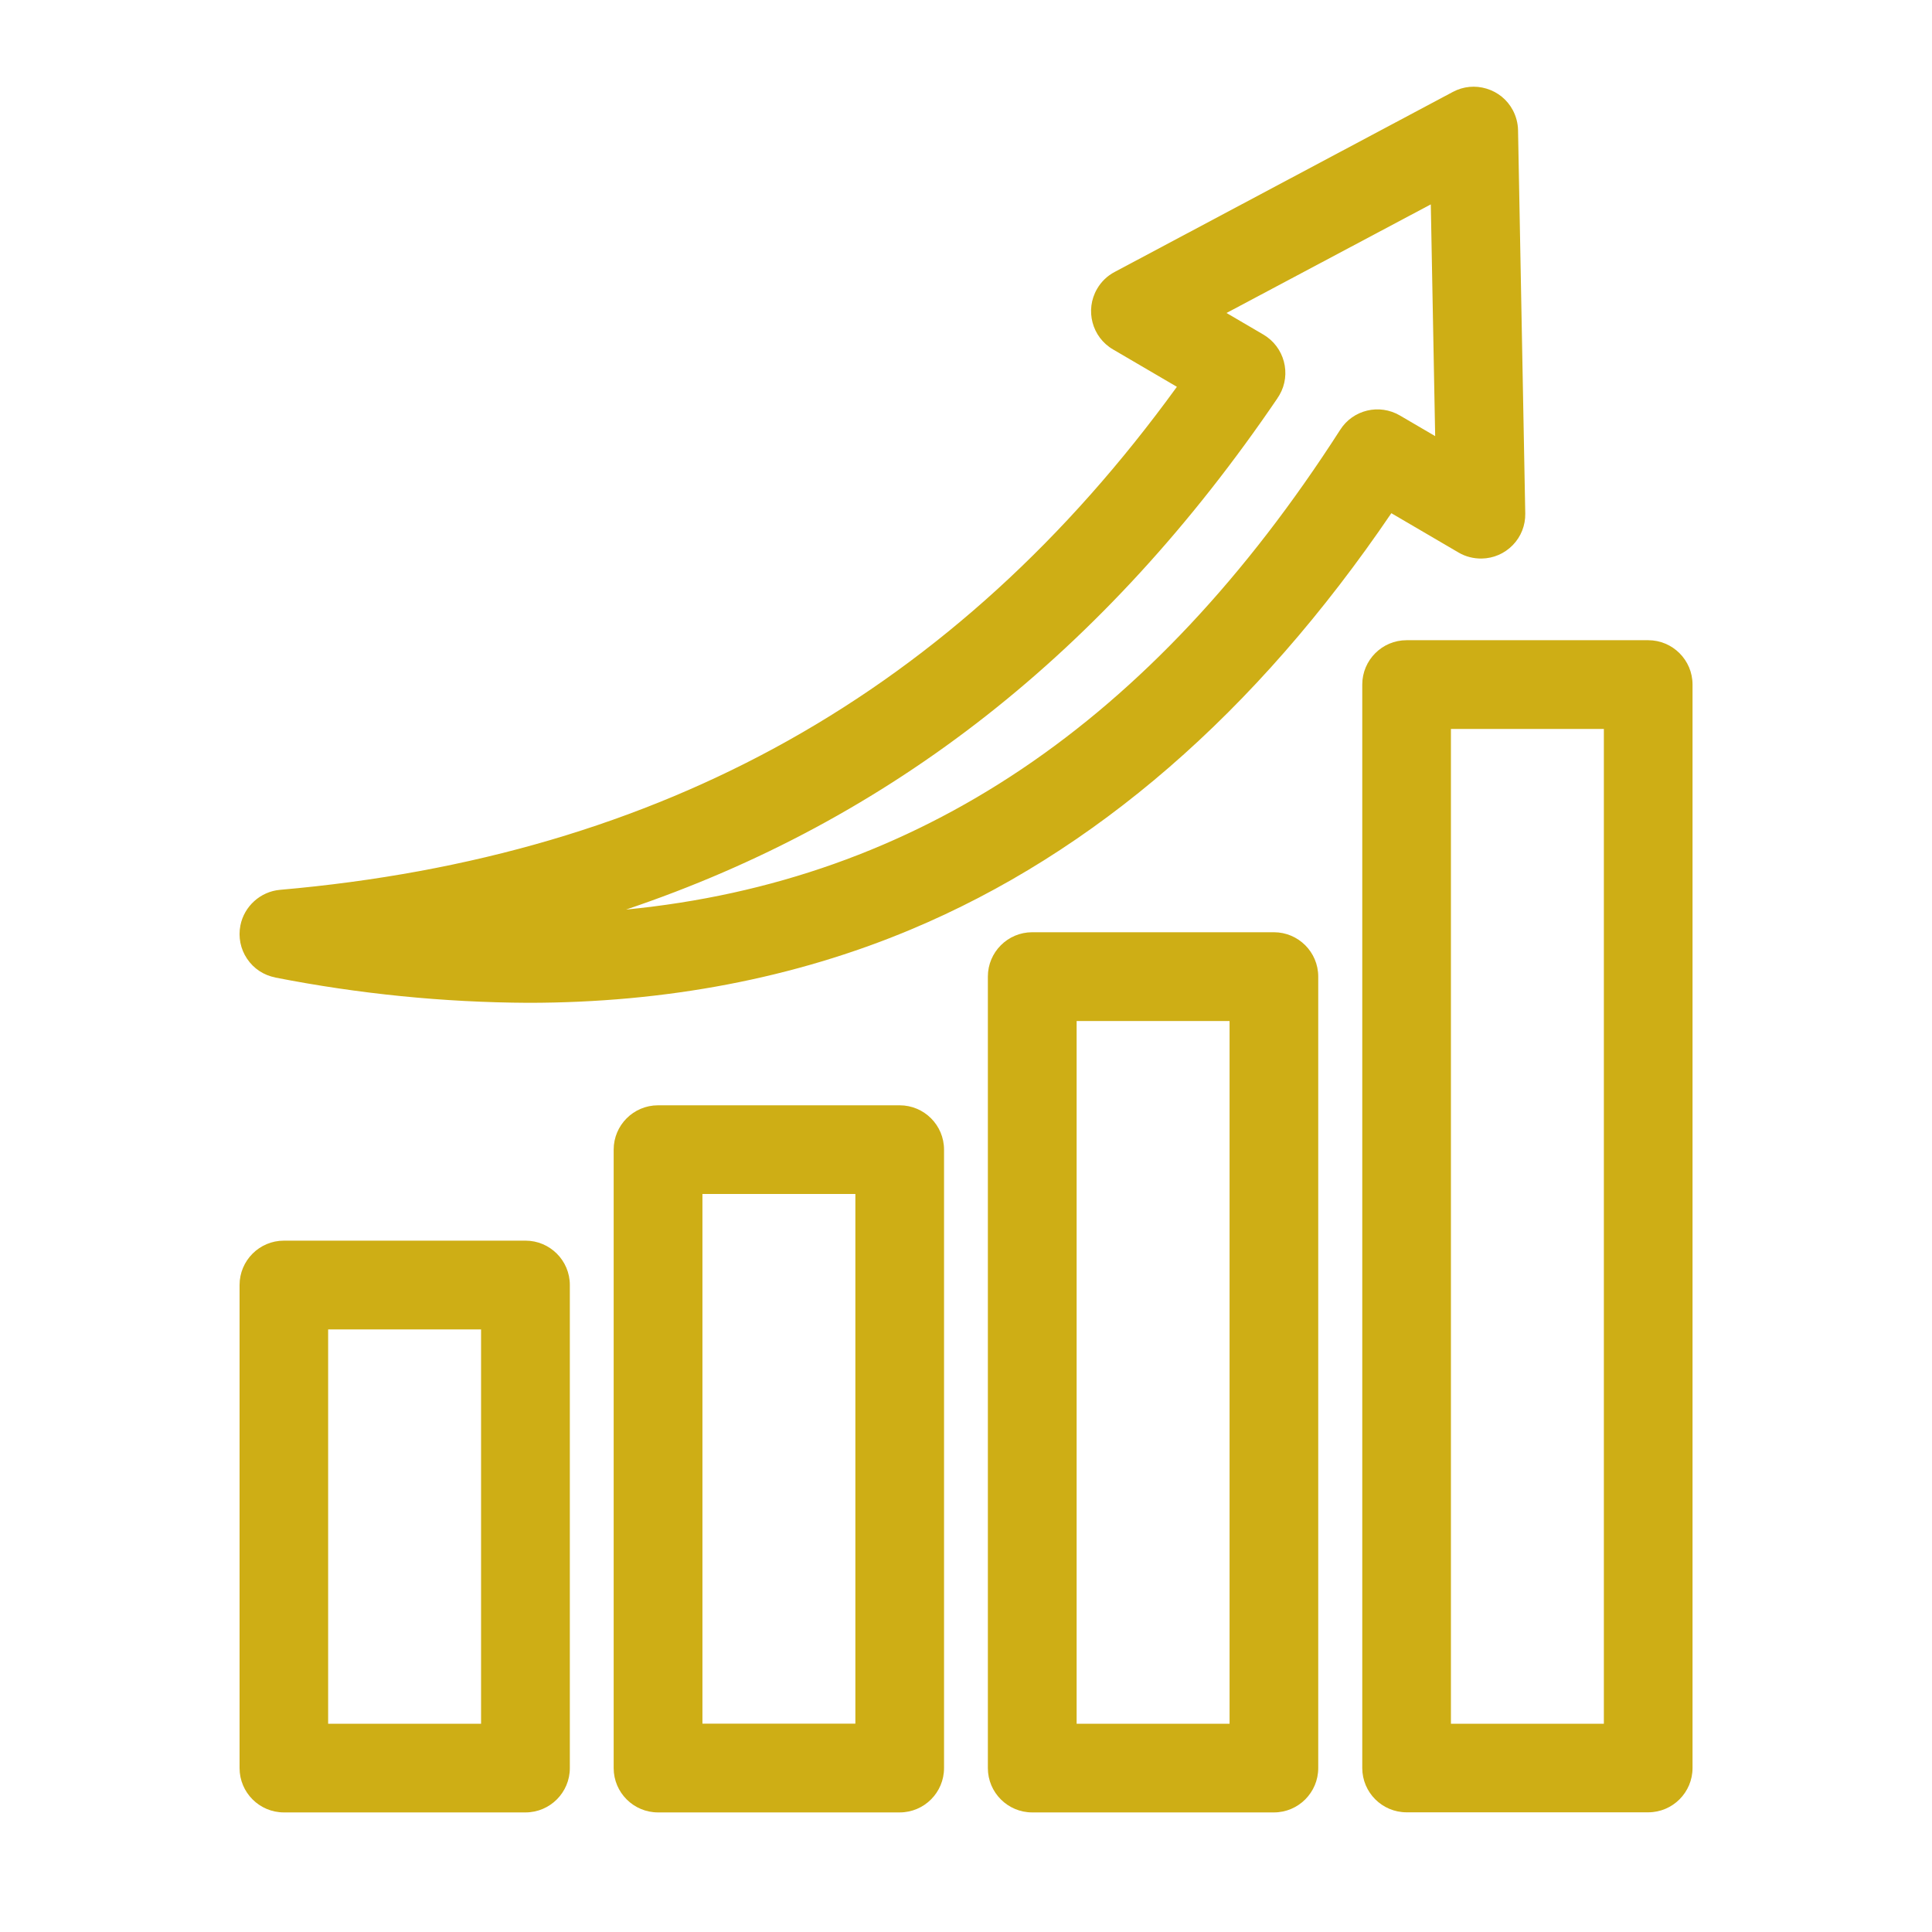
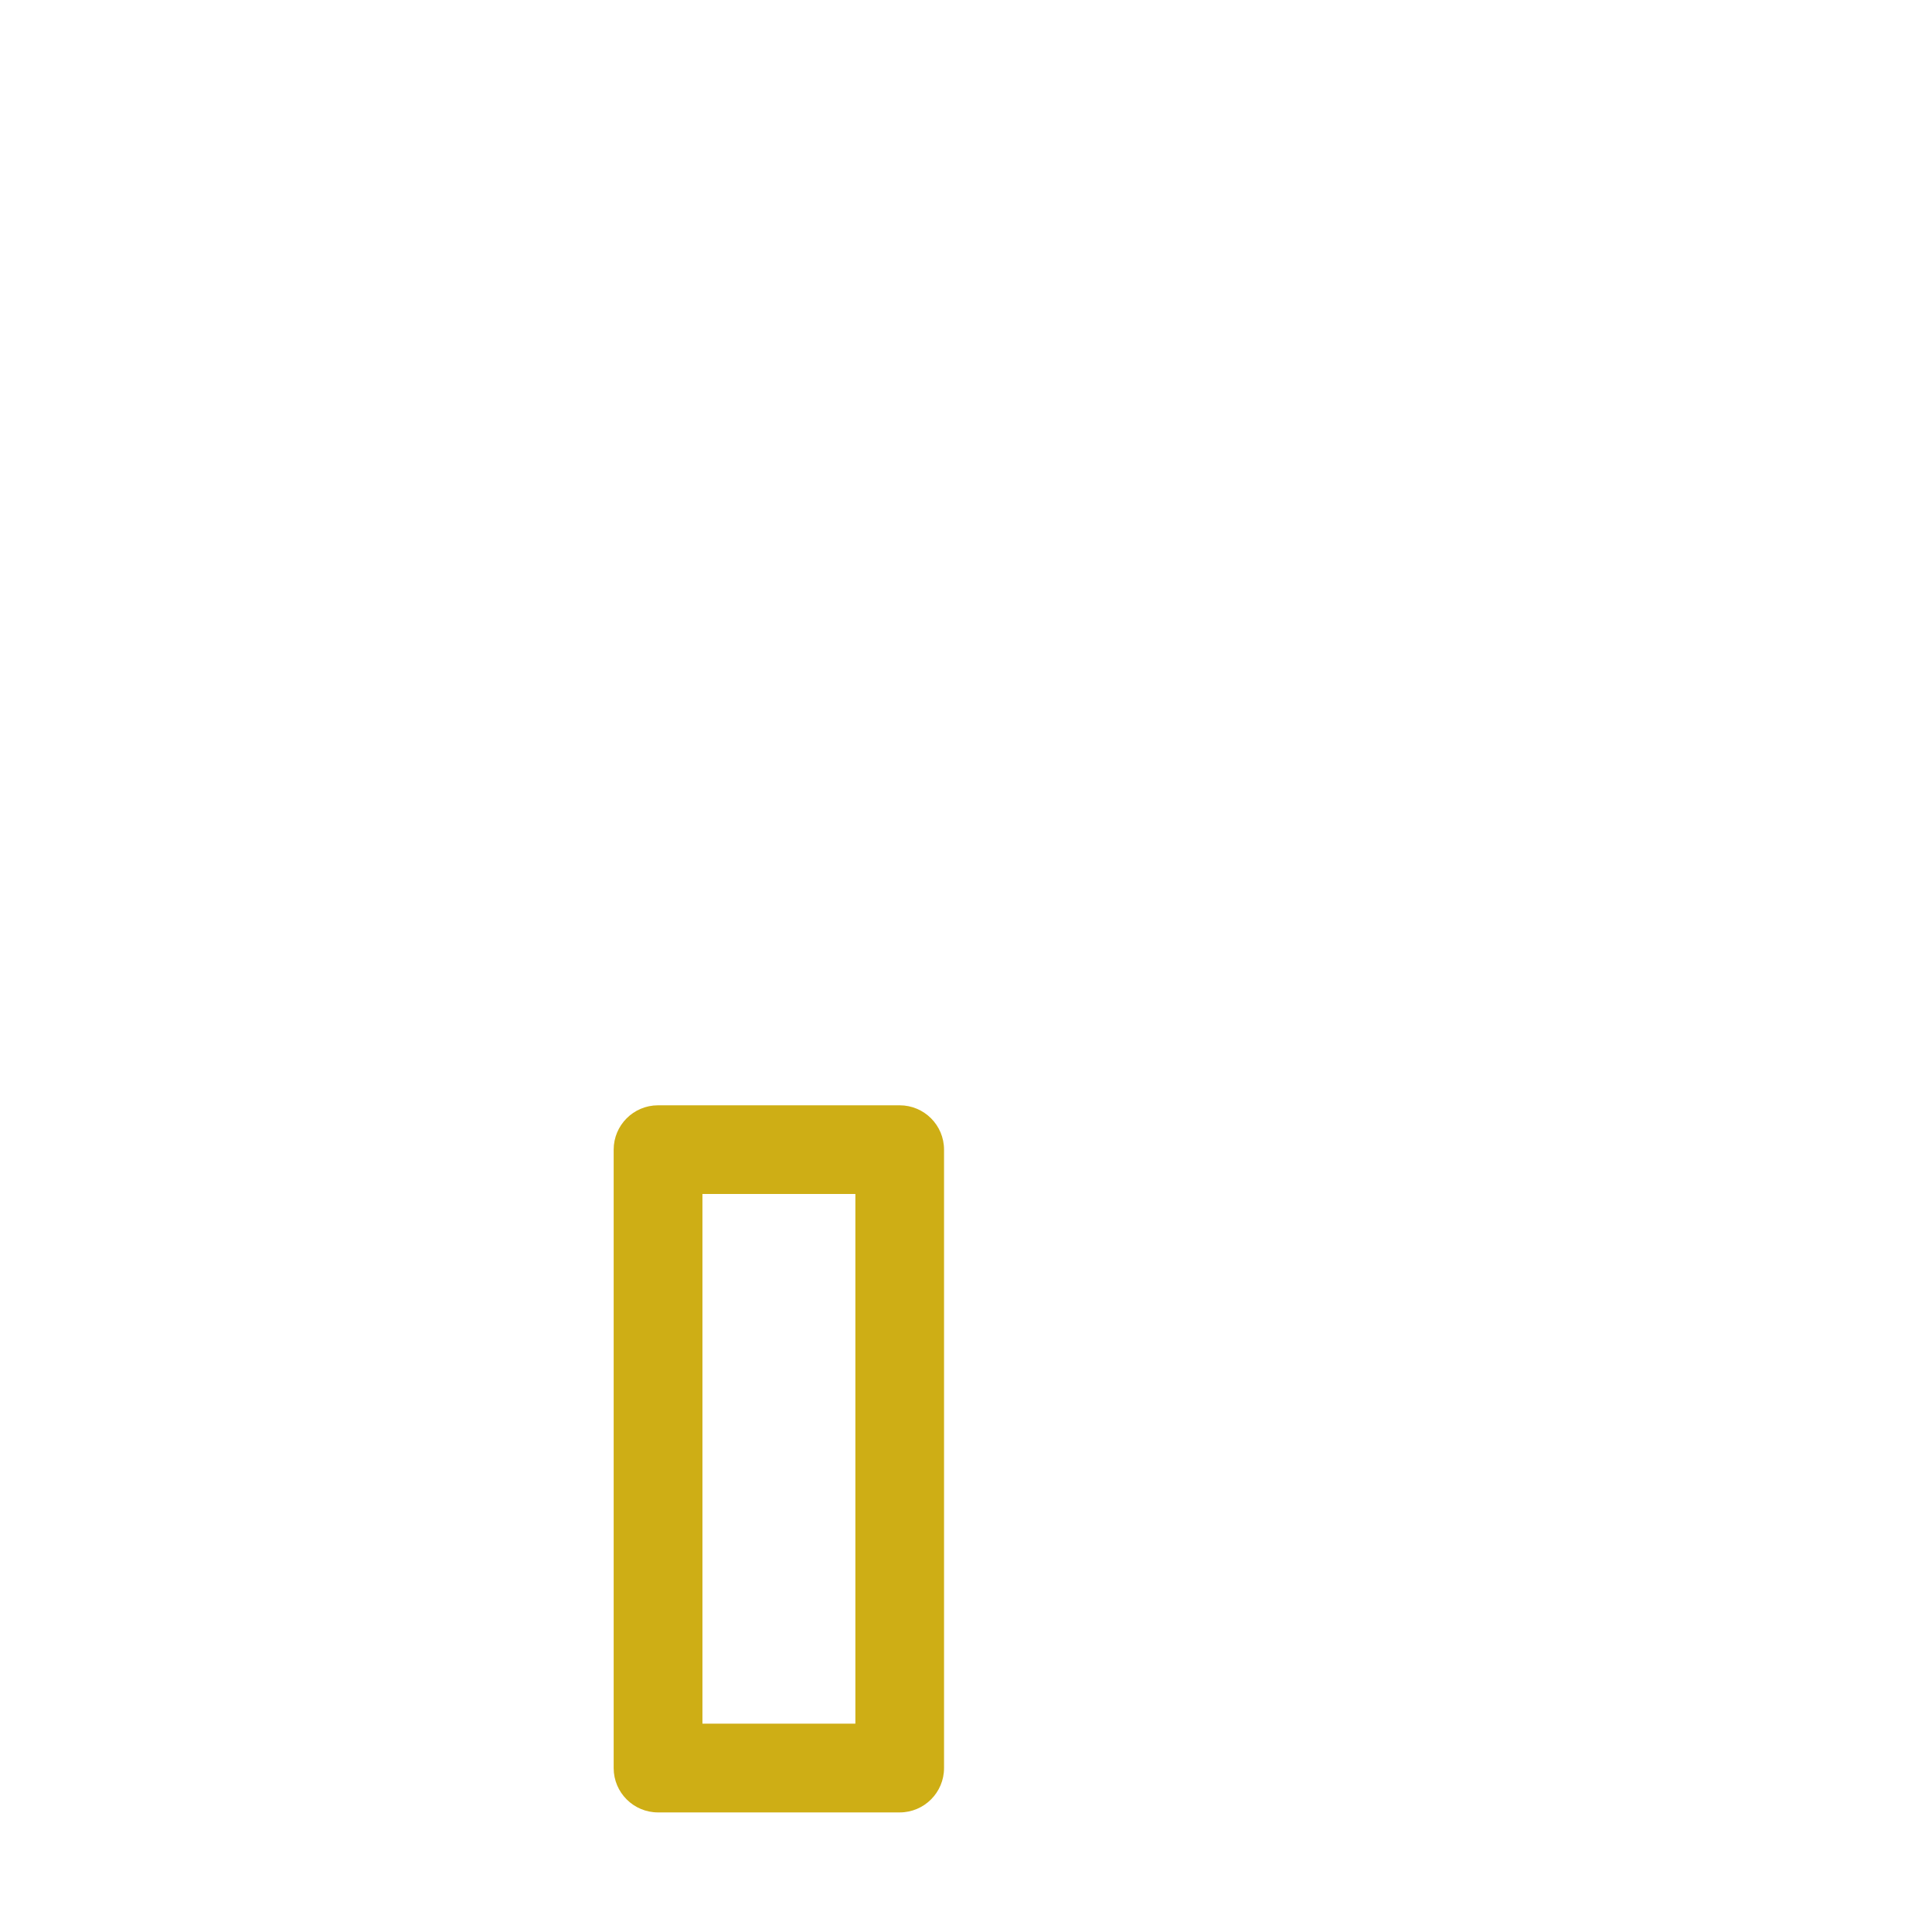
<svg xmlns="http://www.w3.org/2000/svg" id="Layer_1" data-name="Layer 1" viewBox="0 0 190 190">
  <defs>
    <style>
      .cls-1 {
        fill: #ceae15;
      }
    </style>
  </defs>
-   <path class="cls-1" d="M162.09,62.96h-23.76c-2.41,0-4.36,1.96-4.36,4.36v106.55c0,2.41,1.96,4.36,4.36,4.36h23.76c2.41,0,4.36-1.96,4.36-4.36v-106.55c0-2.41-1.96-4.36-4.36-4.36ZM142.69,169.52v-97.83h15.04v97.83h-15.04Z" />
-   <path class="cls-1" d="M125.28,91.68h-23.77c-2.41,0-4.36,1.96-4.36,4.36v77.84c0,2.41,1.96,4.36,4.36,4.36h23.77c2.41,0,4.36-1.96,4.36-4.36v-77.84c0-2.41-1.96-4.36-4.36-4.36ZM120.92,100.41v69.11h-15.04v-69.11h15.04Z" />
  <path class="cls-1" d="M88.48,108.7h-23.77c-2.41,0-4.36,1.96-4.36,4.36v60.82c0,2.41,1.96,4.36,4.36,4.36h23.77c2.41,0,4.36-1.96,4.36-4.36v-60.82c0-2.41-1.96-4.36-4.36-4.36ZM84.12,117.42v52.09h-15.04v-52.09h15.04Z" />
-   <path class="cls-1" d="M51.68,122.01h-23.76c-2.41,0-4.36,1.96-4.36,4.36v47.51c0,2.41,1.96,4.36,4.36,4.36h23.76c2.41,0,4.36-1.96,4.36-4.36v-47.51c0-2.41-1.96-4.36-4.36-4.36ZM47.31,130.74v38.78h-15.04v-38.78h15.04Z" />
-   <path class="cls-1" d="M27.1,96.14c8.16,1.6,16.52,2.44,24.83,2.48h0c13.56,0,26.22-2.42,37.63-7.2,18.04-7.55,33.94-21.32,47.27-40.95l6.63,3.88c.68.4,1.48.59,2.25.58,1.17-.02,2.25-.49,3.06-1.32s1.25-1.94,1.23-3.11l-.71-37.69c-.01-.68-.19-1.36-.51-1.97-.55-1.03-1.46-1.78-2.58-2.12-1.11-.34-2.29-.23-3.32.32l-33.25,17.7c-.73.38-1.33.96-1.74,1.67-1.21,2.08-.5,4.76,1.58,5.96l6.27,3.67c-21.76,30-50.62,46.19-88.21,49.47-1.92.17-3.52,1.62-3.89,3.51-.22,1.14.01,2.31.66,3.27.65.97,1.64,1.62,2.78,1.84ZM125.64,39.14c.06-.09.12-.19.18-.28,1.21-2.08.49-4.75-1.58-5.96l-3.62-2.12,20.09-10.68.43,22.79-3.47-2.03c-2.02-1.18-4.61-.57-5.87,1.41-18.53,28.86-41.59,44.39-70.23,47.18,26.04-8.77,47.09-25.32,64.07-50.3Z" />
</svg>